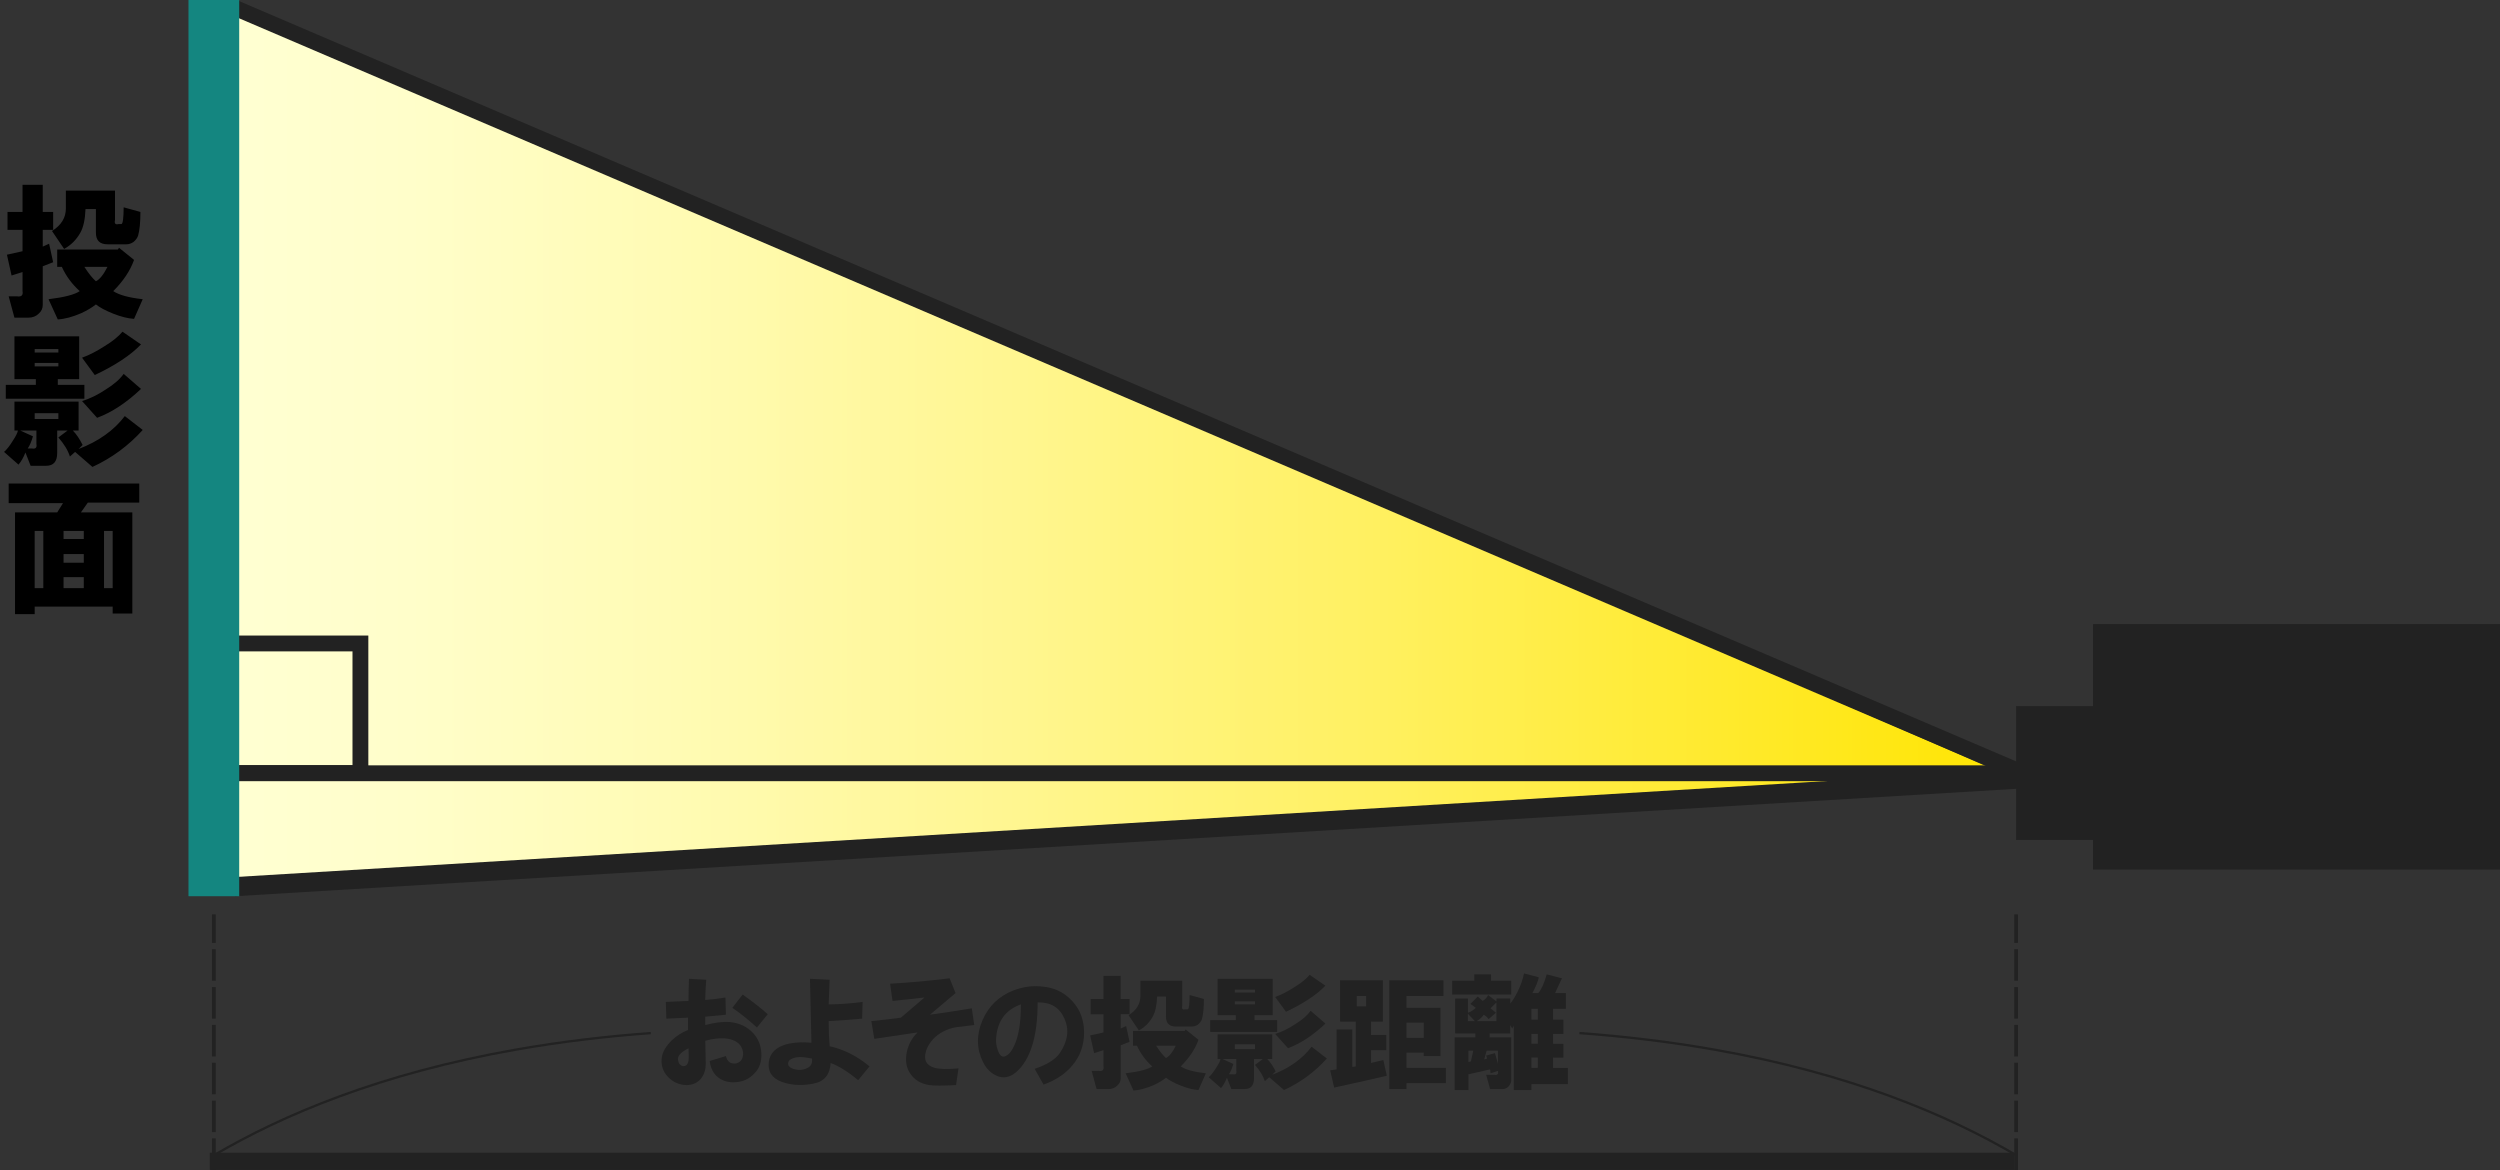
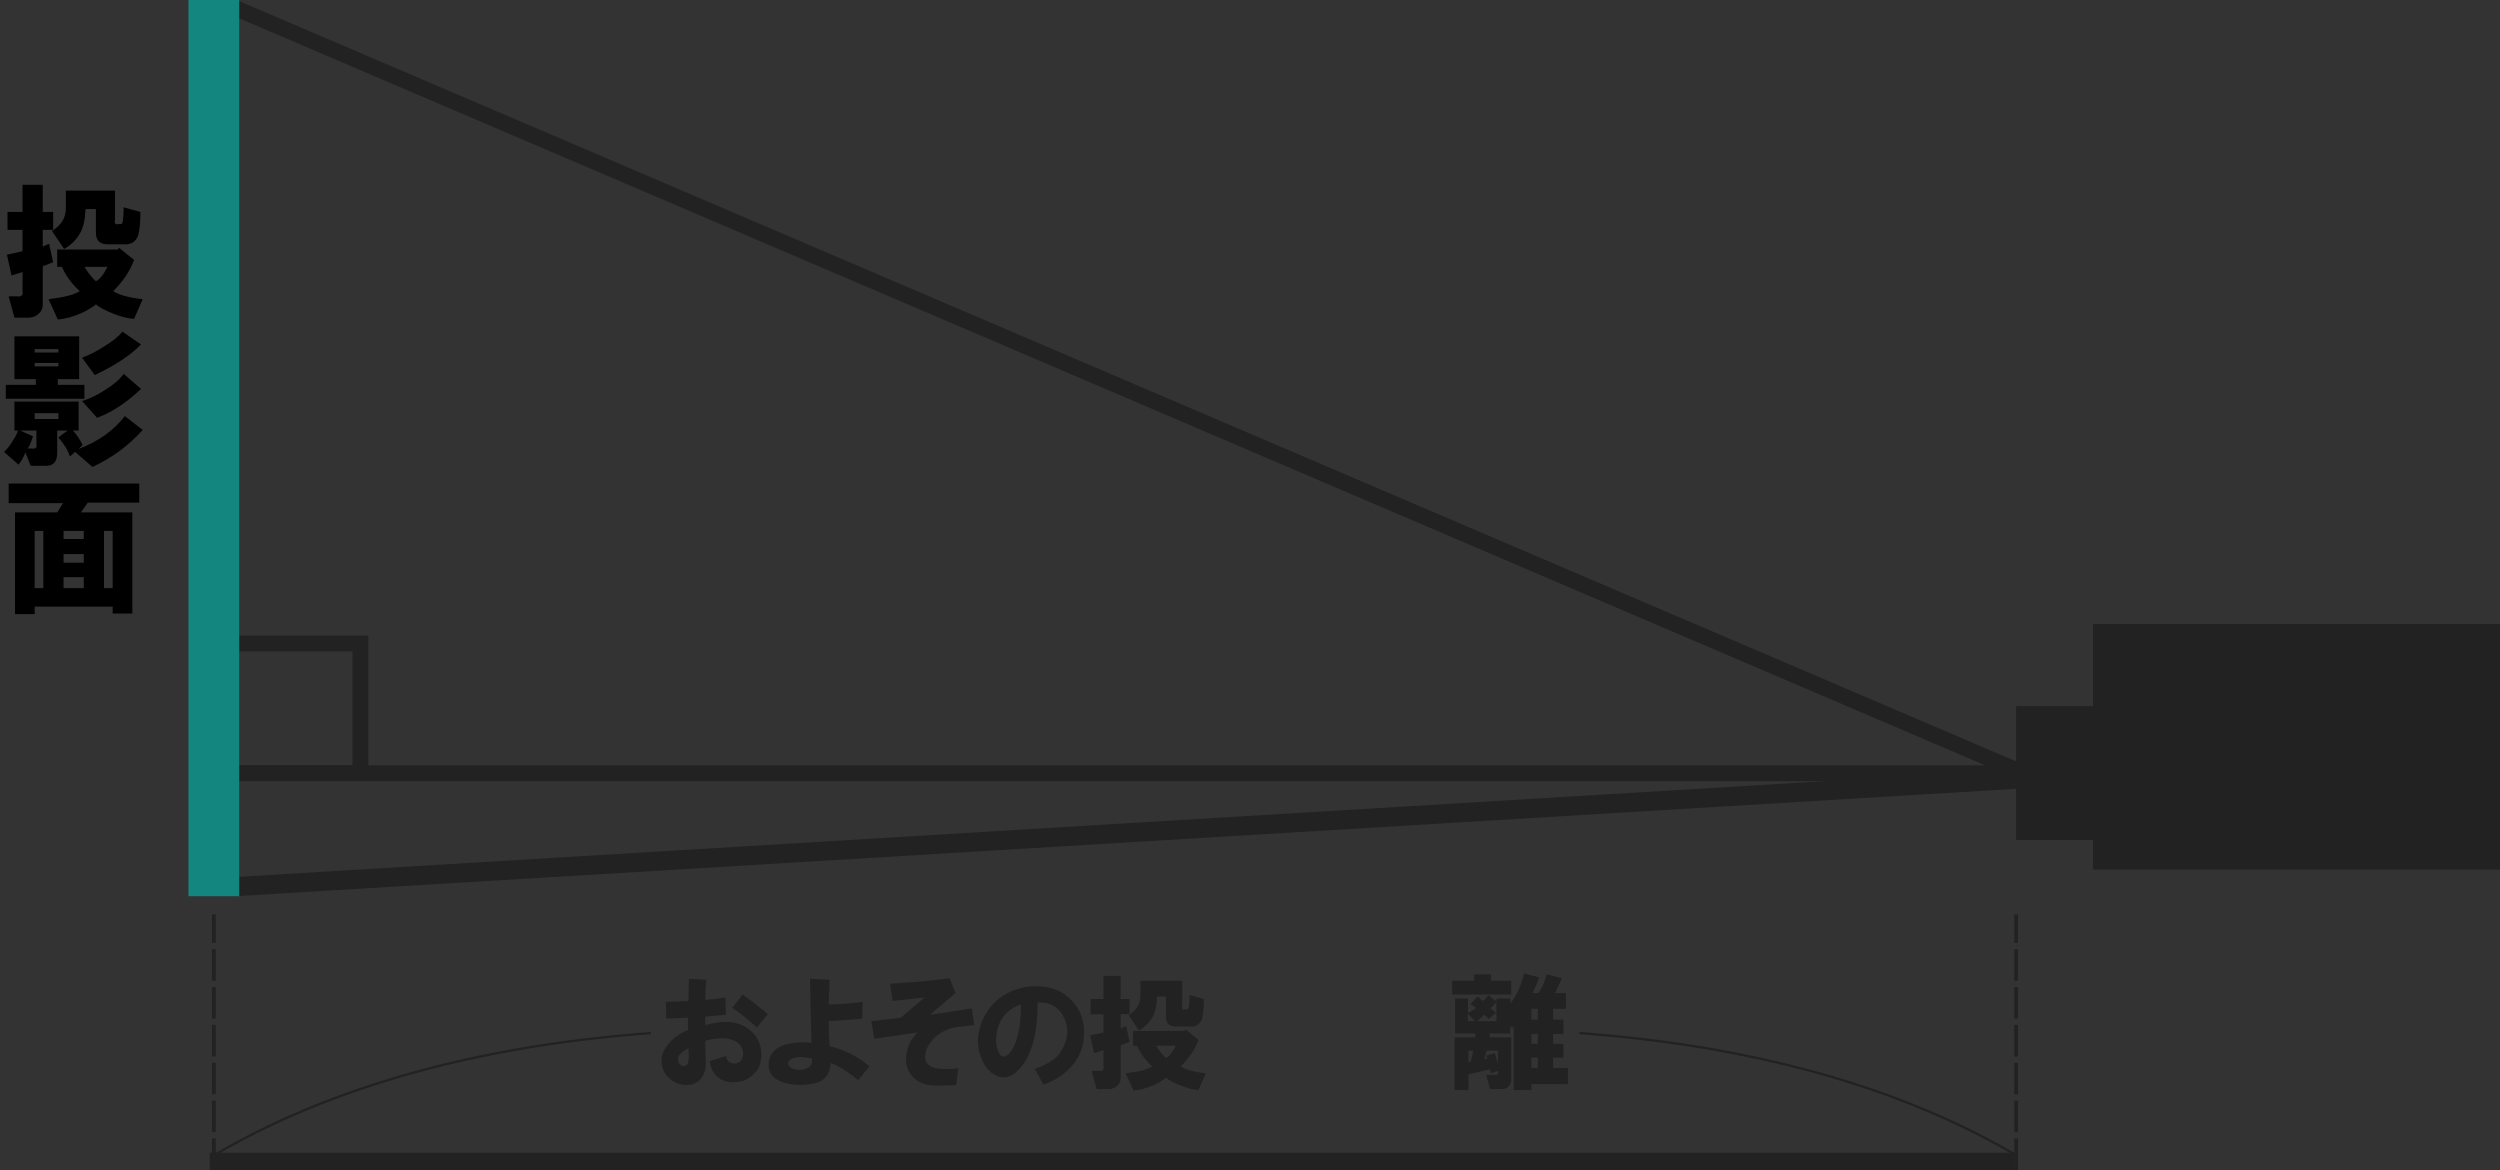
<svg xmlns="http://www.w3.org/2000/svg" viewBox="0 0 1578.8 738.86">
  <rect x="0" y="0" width="1578.8" height="738.86" fill="#333333" stroke="none" />
  <defs>
    <style>.e{stroke-width:12.1px;}.e,.f,.g,.h,.i,.j,.k{stroke-miterlimit:10;}.e,.f,.g,.i,.j,.k{stroke:#222;}.e,.f,.h,.i,.j{fill:#fff;}.f,.g{stroke-width:10px;}.l{fill:#222;}.g,.k{fill:none;}.m{fill:url(#d);}.h{stroke:#148680;stroke-width:32.03px;}.i{stroke-dasharray:0 0 19.92 3.98;stroke-width:2.39px;}.j{stroke-width:10.87px;}.k{stroke-width:1.48px;}</style>
    <linearGradient id="d" x1="145.79" y1="282.99" x2="1273.21" y2="282.99" gradientTransform="matrix(1, 0, 0, 1, 0, 0)" gradientUnits="userSpaceOnUse">
      <stop offset="0" stop-color="#ffffd2" />
      <stop offset=".1" stop-color="#fffeca" />
      <stop offset=".25" stop-color="#fffbb4" />
      <stop offset=".44" stop-color="#fff690" />
      <stop offset=".65" stop-color="#fff05e" />
      <stop offset=".89" stop-color="#ffe81f" />
      <stop offset="1" stop-color="#ffe500" />
    </linearGradient>
  </defs>
  <g id="a" />
  <g id="b">
    <g id="c">
      <g>
-         <path class="m" d="M1273.21,492.09c-375.81,24.4-751.61,48.79-1127.42,73.19V.71c375.81,163.79,751.61,327.59,1127.42,491.38Z" />
        <line class="f" x1="148.58" y1="5.08" x2="1296.51" y2="496.24" />
        <line class="f" x1="135.05" y1="488.33" x2="1327.88" y2="488.33" />
        <line class="e" x1="148.13" y1="559.94" x2="1334.12" y2="488.42" />
        <g>
          <rect class="l" x="1321.79" y="394.11" width="257.01" height="155.05" />
          <rect class="l" x="1273.21" y="445.9" width="112.09" height="84.55" />
        </g>
        <rect class="g" x="145.79" y="406.36" width="81.82" height="81.82" />
        <g>
          <line class="j" x1="132.48" y1="733.42" x2="1272.14" y2="733.42" />
          <line class="i" x1="135.05" y1="738.86" x2="135.05" y2="577.45" />
          <line class="i" x1="1273.21" y1="738.86" x2="1273.21" y2="577.45" />
          <path class="k" d="M134.99,729.63c43.81-25.73,105.37-51.73,191.02-66.81,28.84-5.08,57.41-8.39,84.99-10.41" />
          <path class="k" d="M1273.45,729.63c-43.81-25.73-105.37-51.73-191.02-66.81-28.84-5.08-57.41-8.39-84.99-10.41" />
          <g>
            <path class="l" d="M434.49,650.45v-7.77l-13.68,.62-.31-10.57,14.3-.62c0-4.35,.1-9.01,.31-13.99l10.88,.62c-.42,6.22-.62,10.47-.62,12.75,3.52-.2,7.77-.72,12.75-1.55l.31,10.88-13.06,1.24v5.29c6.22-1.66,11.5-2.28,15.86-1.87,5.8,.62,10.57,2.9,14.3,6.84,3.31,3.53,5.08,7.88,5.29,13.06,.21,5.39-1.35,9.64-4.66,12.75-2.9,3.11-6.63,4.87-11.19,5.28-4.35,.41-8.08-.52-11.19-2.8-3.11-2.28-4.97-5.8-5.6-10.57l10.26-3.11c.83,3.53,2.9,5.08,6.22,4.66,2.28-.41,3.73-1.76,4.35-4.04,.62-2.07,.31-4.25-.93-6.53-1.87-3.11-5.39-4.87-10.57-5.28-3.73-.2-7.77,.31-12.12,1.55l.31,14.3c0,3.73-.93,6.84-2.8,9.33-2.28,2.9-5.49,4.35-9.64,4.35-4.56-.21-8.39-1.97-11.5-5.28-3.32-3.52-4.56-7.77-3.73-12.75,.62-3.31,2.69-6.73,6.22-10.26,3.11-2.9,6.53-5.08,10.26-6.53Zm.31,11.5c-2.28,1.24-3.84,2.28-4.66,3.11-1.66,1.45-2.28,3.01-1.87,4.66,.21,1.45,.83,2.49,1.87,3.11,1.04,.62,2.07,.62,3.11,0,.83-.62,1.35-1.66,1.55-3.11,.2-1.24,.2-3.83,0-7.77Zm27.67-25.49l6.53-8.39c6.42,4.56,11.71,8.7,15.85,12.43l-6.84,8.39c-5.18-4.76-10.37-8.91-15.54-12.43Z" />
            <path class="l" d="M512.44,658.53c-.21-11.81-.52-25.28-.93-40.41l12.43,.62c-.21,5.18-.42,10.37-.62,15.54,6.42,0,13.57-.51,21.45-1.55l-.31,10.57c-6.84,.62-13.89,1.14-21.14,1.55,0,5.6,.2,10.88,.62,15.85,9.12,2.07,17.51,6.32,25.18,12.75l-7.15,8.7c-6.22-5.18-12.02-8.81-17.41-10.88-.42,7.46-4.04,11.81-10.88,13.06-6.22,1.24-12.02,1.14-17.41-.31-7.26-1.87-10.88-5.7-10.88-11.5s3.11-10.15,9.33-12.44c4.76-1.66,10.67-2.18,17.72-1.55Zm.31,9.95c-3.11-.62-5.8-.93-8.08-.93-3.11,.21-5.29,1.04-6.53,2.49-.83,1.66-.52,3.01,.93,4.04,1.24,.83,2.9,1.35,4.97,1.55,2.28,.21,4.45-.31,6.53-1.55,1.87-1.24,2.59-3.11,2.18-5.6Z" />
            <path class="l" d="M550.29,644.85c6.22-.62,12.44-1.35,18.65-2.18l14.92-12.75c-6.84,.83-13.58,1.55-20.21,2.18l-1.55-10.88c11.6-.62,24.14-1.76,37.62-3.42l3.73,9.33-16.17,13.68c8.91-1.24,17.72-2.59,26.42-4.04l1.55,10.57-10.57,1.24c-4.56,.62-8.7,2.28-12.43,4.97-3.73,2.91-6.22,6.32-7.46,10.26-1.66,5.6,.2,9.12,5.6,10.57,3.11,.83,8.08,.93,14.92,.31l-1.55,10.57c-8.29,.41-13.89,.41-16.79,0-5.6-.83-9.74-3.42-12.44-7.77-2.28-3.52-2.9-7.87-1.87-13.06,1.04-4.97,3.31-9.12,6.84-12.43l-27.36,4.04-1.87-11.19Z" />
            <path class="l" d="M659.02,684.95l-5.6-9.95c7.88-2.69,13.16-6.01,15.86-9.95,5.18-7.67,6.11-15.02,2.8-22.07-3.11-6.84-8.7-10.15-16.79-9.95,0,21.56-4.56,36.27-13.68,44.14-3.73,3.11-7.57,3.93-11.5,2.49-4.15-1.66-7.26-4.66-9.33-9.01-4.15-8.29-4.25-17.1-.31-26.42,3.93-8.91,10.36-15.12,19.27-18.65,6.42-2.49,12.75-3.31,18.96-2.49,6.63,.62,12.23,3.11,16.79,7.46,5.39,4.97,8.39,11.19,9.02,18.65,.62,8.08-1.24,15.23-5.6,21.45-4.56,6.43-11.19,11.19-19.9,14.3Zm-14.3-50.67c-9.33,3.32-14.51,10.05-15.54,20.21-.42,2.91-.11,5.8,.93,8.71,1.24,3.53,2.9,4.77,4.97,3.73,2.69-1.24,4.97-4.66,6.84-10.26s2.8-13.06,2.8-22.38Z" />
            <path class="l" d="M713.35,640.5h-5.6v9.02l3.42-1.55,2.18,9.95-5.6,2.18v20.83c0,1.87-.73,3.42-2.18,4.66-1.45,1.45-3.32,2.18-5.6,2.18h-7.46l-3.11-11.5h4.35c2.49,.42,3.52-.52,3.11-2.8v-10.26l-5.91,1.87-2.49-11.19,8.39-1.87v-11.5h-8.08v-9.64h8.08v-14.61h10.88v14.61h5.6v9.64Zm4.66,19.9h-2.49v-9.33h32.64l.62-.93,8.08,6.53c-2.07,5.8-5.8,11.4-11.19,16.79,3.11,2.07,8.39,3.53,15.86,4.35l-4.66,10.57c-3.32-.21-7.05-1.14-11.19-2.8-4.15-1.66-7.26-3.32-9.33-4.97-2.07,1.66-4.66,3.21-7.77,4.66-4.77,2.07-9.02,3.21-12.75,3.42l-4.97-10.88c8.49-1.03,14.09-2.49,16.79-4.35-4.15-3.73-7.36-8.08-9.64-13.06Zm-5.29-19.27c4.97-3.11,7.46-7.15,7.46-12.12v-9.64h26.42v15.85c-.42,1.87,.2,2.59,1.87,2.18h1.55c.41,0,.72-.83,.93-2.49,.21-1.66,.31-3.83,.31-6.53l9.02,2.49c0,5.6-.42,9.85-1.24,12.75-.42,1.24-1.24,2.38-2.49,3.42-1.24,.83-2.49,1.24-3.73,1.24h-10.26c-4.15,0-6.22-2.07-6.22-6.22v-12.75h-5.6c-.21,5.6-1.14,9.85-2.8,12.75-2.07,3.73-4.97,6.64-8.71,8.7l-6.53-9.64Zm29.84,19.27h-12.44c2.28,3.53,4.35,6.12,6.22,7.77,2.07-1.03,4.14-3.62,6.22-7.77Z" />
-             <path class="l" d="M770.79,668.79h-1.87v-15.54h34.51v15.54h-3.11c1.87,1.87,3.62,4.46,5.29,7.77l-2.18,2.18c10.77-4.14,19.06-10.05,24.87-17.72l9.64,7.46c-7.67,8.5-16.68,15.13-27.04,19.9l-9.33-8.08-2.8,2.49c-1.04-3.31-3.11-6.73-6.22-10.26l4.97-3.73h-5.6v12.12c0,4.56-1.97,6.84-5.91,6.84h-8.39l-2.8-7.15c-1.04,2.69-2.28,4.87-3.73,6.53l-7.77-6.84c1.45-1.24,3-3.21,4.66-5.91,1.66-2.49,2.59-4.35,2.8-5.6Zm-6.53-17.1v-7.46h16.17v-3.11h-11.5v-23h34.82v23h-11.5v3.11h14.3v7.46h-42.28Zm16.48,24.25v-7.15h-8.71l6.84,3.11c-.83,2.9-1.76,5.08-2.8,6.53h2.18c2.07,.42,2.9-.41,2.49-2.49Zm-.93-49.12h12.75v-1.87h-12.75v1.87Zm0,7.46h12.75v-1.87h-12.75v1.87Zm0,28.29h12.75v-3.11h-12.75v3.11Zm57.2-40.1c-5.6,5.8-13.89,11.3-24.87,16.48l-6.84-9.33c3.93-1.45,7.97-3.52,12.12-6.22,4.14-2.49,7.36-5.08,9.64-7.77l9.95,6.84Zm-31.71,30.47c4.14-1.24,8.39-3.31,12.75-6.22,4.35-2.69,7.56-5.49,9.64-8.39l9.33,8.08c-7.88,7.46-15.75,12.64-23.63,15.54l-8.08-9.01Z" />
-             <path class="l" d="M840.04,675.94l4.04-.62v-25.18h9.95v23.63l2.18-.31v-28.29h-9.95v-26.11h27.04v26.11h-7.46v8.39h9.64v9.64h-9.64v8.08l7.77-1.87,2.18,9.95c-12.44,2.9-23.53,5.39-33.26,7.46l-2.49-10.88Zm16.79-40.41h5.91v-6.53h-5.91v6.53Zm20.52-16.48h34.2v9.95h-23.32v7.46h21.45v30.47h-10.57v-2.18h-10.88v9.64h24.87v9.64h-24.87v3.73h-10.88v-68.7Zm10.88,36.37h10.88v-9.64h-10.88v9.64Z" />
            <path class="l" d="M917.06,619.36h13.99v-4.04h10.57v4.04h12.74v8.7h-37.3v-8.7Zm59.69-4.04l9.64,2.49-4.35,9.33h6.84v9.95h-8.08v6.84h6.53v9.02h-6.53v6.22h6.53v8.71h-6.53v6.53h9.33v10.26h-23v3.73h-11.19v-40.72l-.93,1.87-1.24-2.18v5.28h-13.06v2.49h13.68v27.05c0,1.24-.52,2.49-1.55,3.73-1.04,1.24-2.39,1.87-4.04,1.87h-7.77l-2.49-9.02h4.97c2.07,.42,2.9-.41,2.49-2.49l-4.66,1.55-.31-2.49-13.68,3.11v9.95h-8.71v-33.26h13.06v-2.49h-12.75v-22.07h8.08v9.01c1.45-.41,3.11-1.45,4.97-3.11l-3.42-2.49,4.66-4.66,3.11,2.8c1.66-1.03,2.8-2.28,3.42-3.73l5.28,4.04v-1.87h8.71v3.11c1.24-1.24,2.8-3.73,4.66-7.46s3.21-7.56,4.04-11.5l9.33,2.49c-.42,2.28-1.76,5.6-4.04,9.95h3.73c2.07-2.49,3.83-6.42,5.29-11.81Zm-49.74,29.53h4.35l-4.35-4.66v4.66Zm3.42,18.65h-3.11v7.15l1.55-.31,1.55-6.84Zm6.53-22.69c-.62,1.24-2.07,2.59-4.35,4.04h12.43v-11.81l-3.73,3.73,3.42,2.8-4.66,4.04c-.62-1.04-1.66-1.97-3.11-2.8Zm.31,28.29l1.87-.62-.62-1.87,5.6-1.55,1.87,6.84v-8.39h-7.15l-1.55,5.6Zm29.84-25.18h4.04v-6.84h-4.04v6.84Zm0,15.23h4.04v-6.22h-4.04v6.22Zm0,15.23h4.04v-6.53h-4.04v6.53Z" />
          </g>
        </g>
        <line class="h" x1="135.05" y1="565.98" x2="135.05" />
        <g>
          <path d="M33.57,145.16h-6.57v10.58l4.01-1.82,2.55,11.68-6.57,2.55v24.45c0,2.19-.85,4.01-2.55,5.47-1.71,1.7-3.89,2.55-6.57,2.55H9.12l-3.65-13.5h5.11c2.92,.49,4.13-.6,3.65-3.28v-12.04l-6.93,2.19-2.92-13.14,9.85-2.19v-13.5H4.74v-11.31H14.23v-17.15h12.77v17.15h6.57v11.31Zm5.47,23.36h-2.92v-10.95h38.32l.73-1.09,9.49,7.66c-2.43,6.81-6.81,13.38-13.14,19.71,3.65,2.44,9.85,4.14,18.61,5.11l-5.47,12.41c-3.89-.25-8.27-1.34-13.14-3.28-4.87-1.95-8.52-3.89-10.95-5.84-2.43,1.94-5.47,3.77-9.12,5.47-5.6,2.43-10.58,3.77-14.96,4.01l-5.84-12.77c9.97-1.21,16.54-2.92,19.71-5.11-4.87-4.38-8.64-9.49-11.31-15.33Zm-6.2-22.63c5.84-3.65,8.76-8.39,8.76-14.23v-11.31h31.02v18.61c-.49,2.19,.24,3.04,2.19,2.55h1.82c.48,0,.85-.97,1.09-2.92,.24-1.94,.37-4.5,.37-7.66l10.58,2.92c0,6.57-.49,11.56-1.46,14.96-.49,1.46-1.46,2.8-2.92,4.01-1.46,.98-2.92,1.46-4.38,1.46h-12.04c-4.87,0-7.3-2.43-7.3-7.3v-14.96h-6.57c-.25,6.57-1.34,11.56-3.28,14.96-2.44,4.38-5.84,7.79-10.22,10.22l-7.66-11.31Zm35.03,22.63h-14.6c2.67,4.14,5.11,7.18,7.3,9.12,2.43-1.21,4.86-4.25,7.3-9.12Z" />
          <path d="M11.31,271.89h-2.19v-18.25H49.63v18.25h-3.65c2.19,2.19,4.25,5.23,6.2,9.12l-2.55,2.55c12.65-4.86,22.38-11.8,29.19-20.8l11.31,8.76c-9,9.98-19.59,17.76-31.75,23.36l-10.95-9.49-3.28,2.92c-1.22-3.89-3.65-7.9-7.3-12.04l5.84-4.38h-6.57v14.23c0,5.35-2.32,8.03-6.93,8.03h-9.85l-3.28-8.39c-1.22,3.16-2.68,5.71-4.38,7.66l-9.12-8.03c1.7-1.46,3.52-3.77,5.47-6.93,1.94-2.92,3.04-5.11,3.29-6.57Zm-7.66-20.07v-8.76H22.63v-3.65H9.12v-27H50v27h-13.5v3.65h16.79v8.76H3.65Zm19.34,28.46v-8.39H12.77l8.03,3.65c-.98,3.41-2.07,5.96-3.29,7.66h2.55c2.43,.49,3.4-.48,2.92-2.92Zm-1.09-57.66h14.96v-2.19h-14.96v2.19Zm0,8.76h14.96v-2.19h-14.96v2.19Zm0,33.21h14.96v-3.65h-14.96v3.65Zm67.15-47.08c-6.57,6.81-16.3,13.26-29.2,19.34l-8.03-10.95c4.62-1.7,9.36-4.13,14.23-7.3,4.86-2.92,8.63-5.96,11.31-9.12l11.68,8.03Zm-37.22,35.76c4.86-1.46,9.85-3.89,14.96-7.3,5.11-3.16,8.88-6.44,11.31-9.85l10.95,9.49c-9.25,8.76-18.49,14.84-27.74,18.25l-9.49-10.58Z" />
          <path d="M5.47,317.77v-12.41H87.95v12.04H55.47l-4.38,6.2h32.48v63.86h-12.41v-4.38H21.9v4.74H9.49v-64.23h26.64l3.65-5.84H5.47Zm16.42,53.65h5.47v-36.13h-5.47v36.13Zm18.25-31.02h12.77v-5.11h-12.77v5.11Zm0,14.96h12.77v-5.47h-12.77v5.47Zm0,16.06h12.77v-6.93h-12.77v6.93Zm25.55,0h5.47v-36.13h-5.47v36.13Z" />
        </g>
      </g>
    </g>
  </g>
</svg>